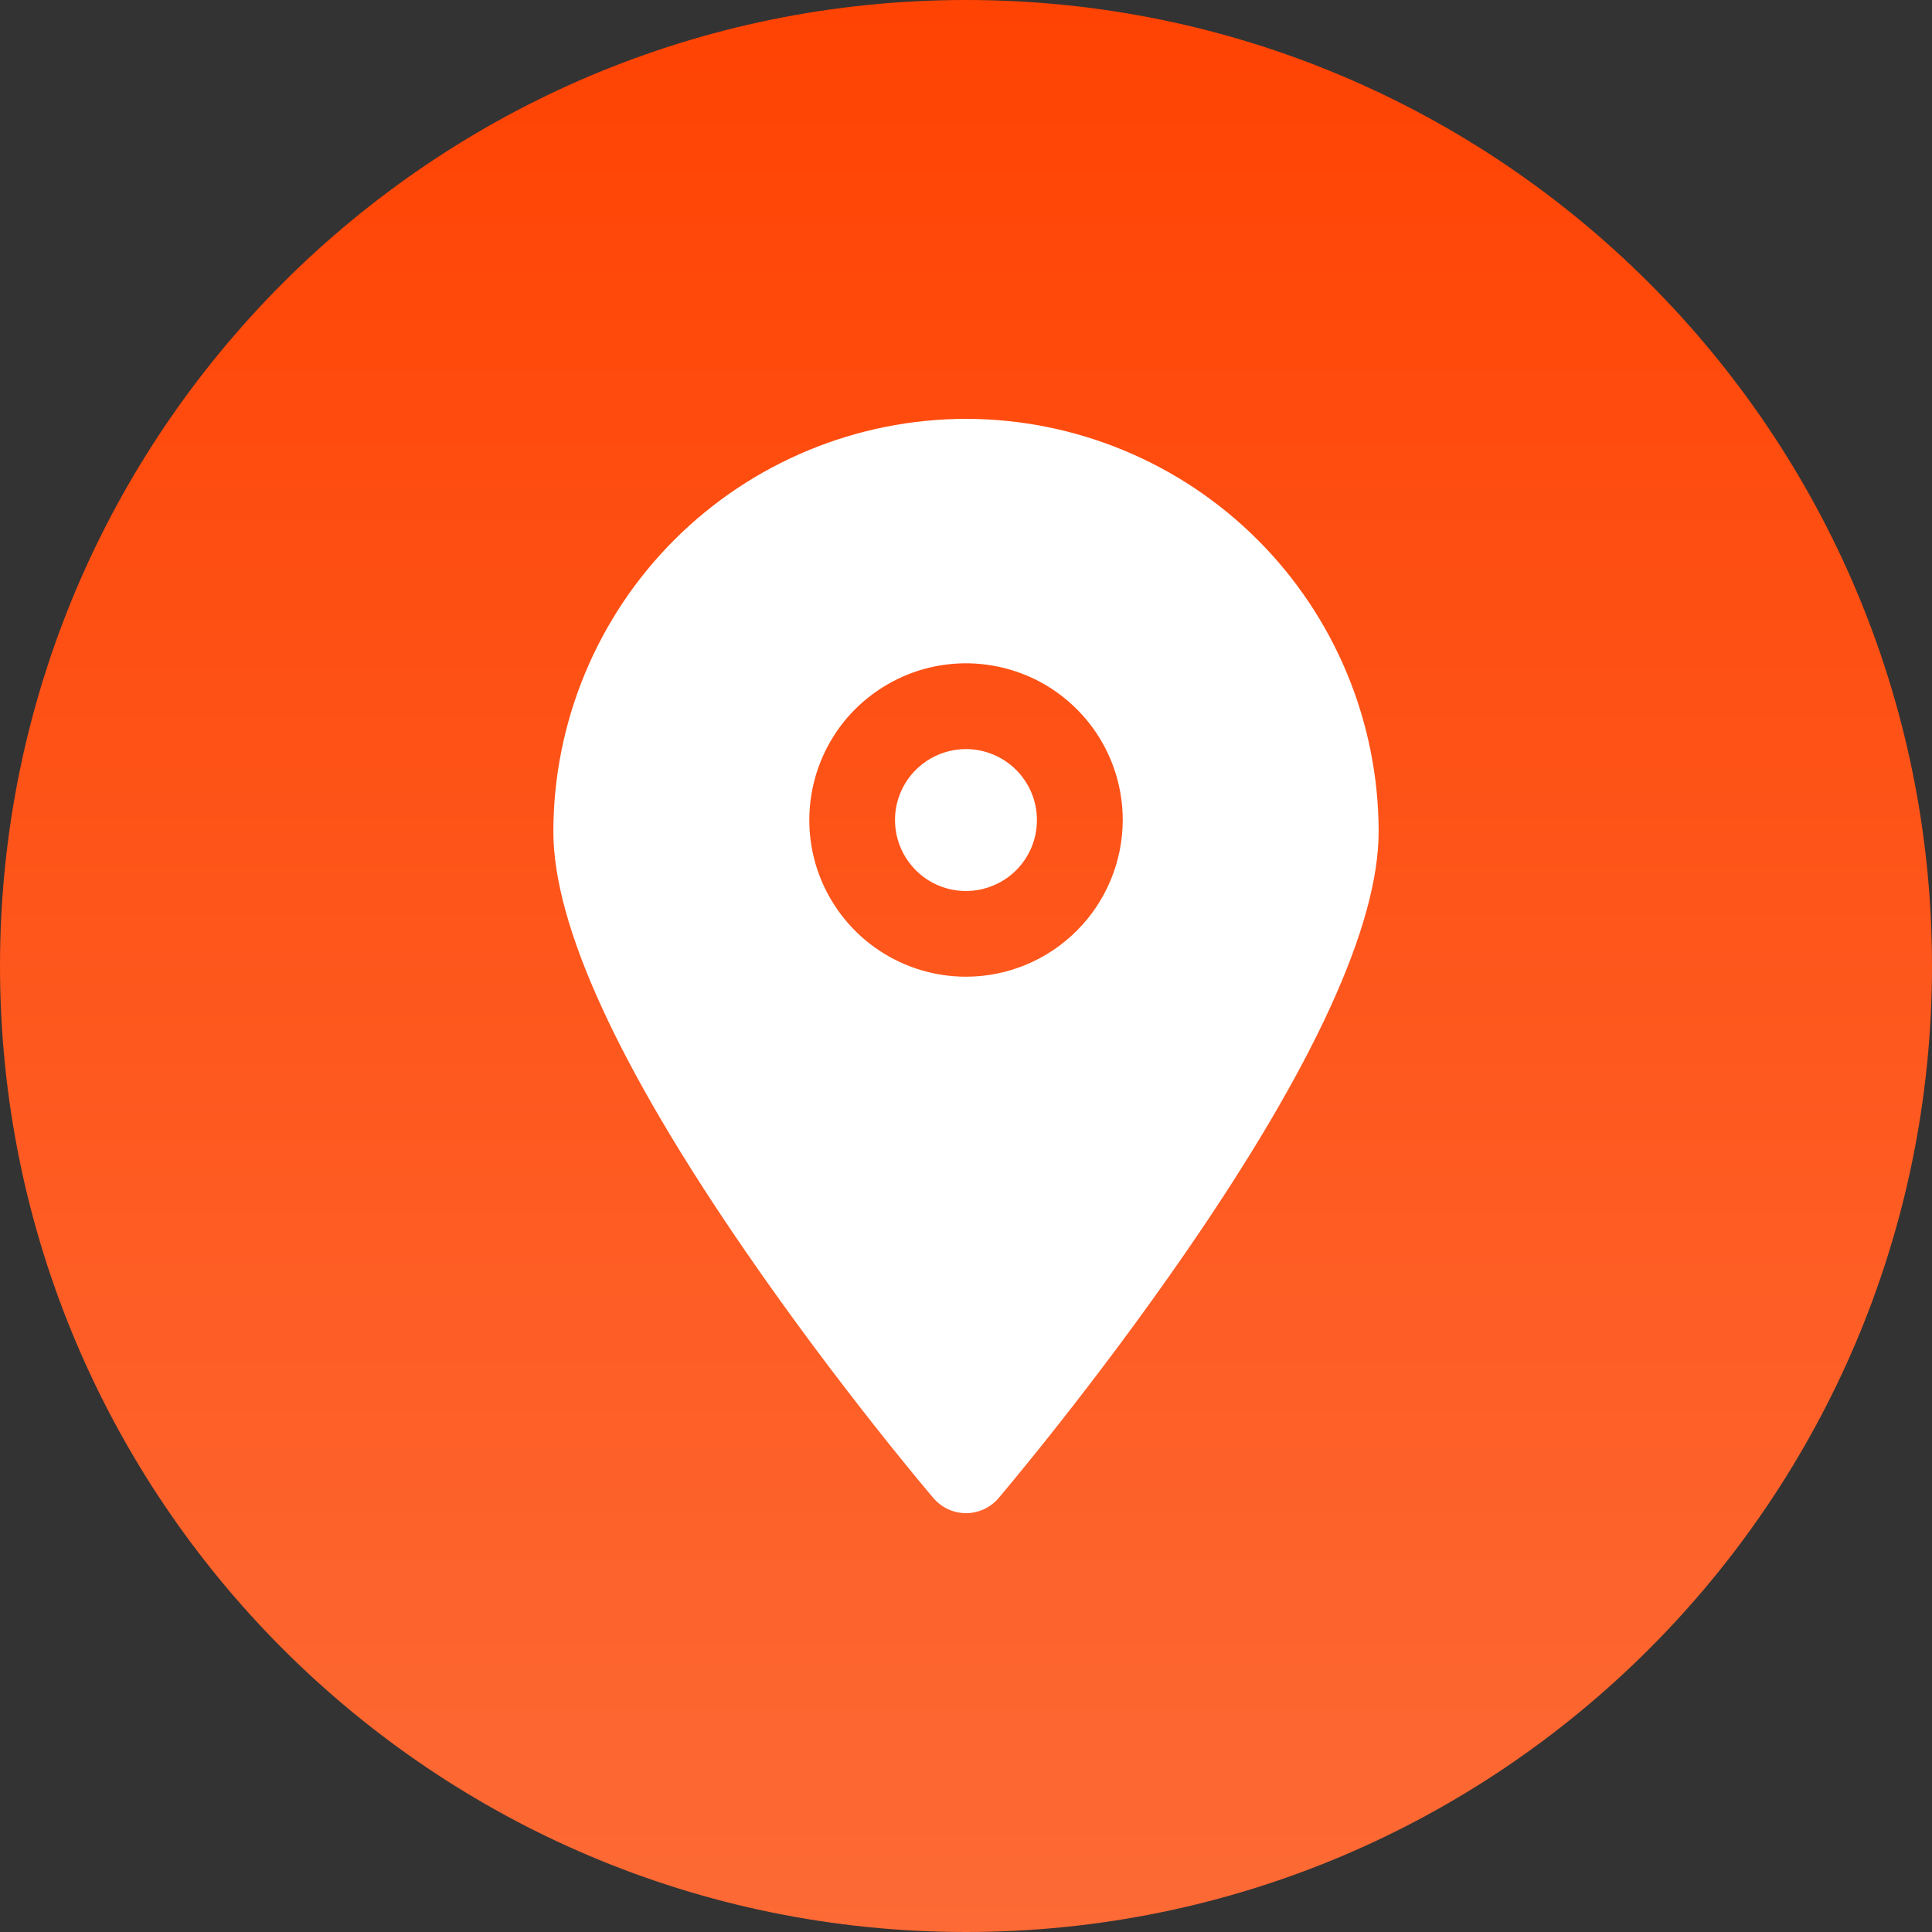
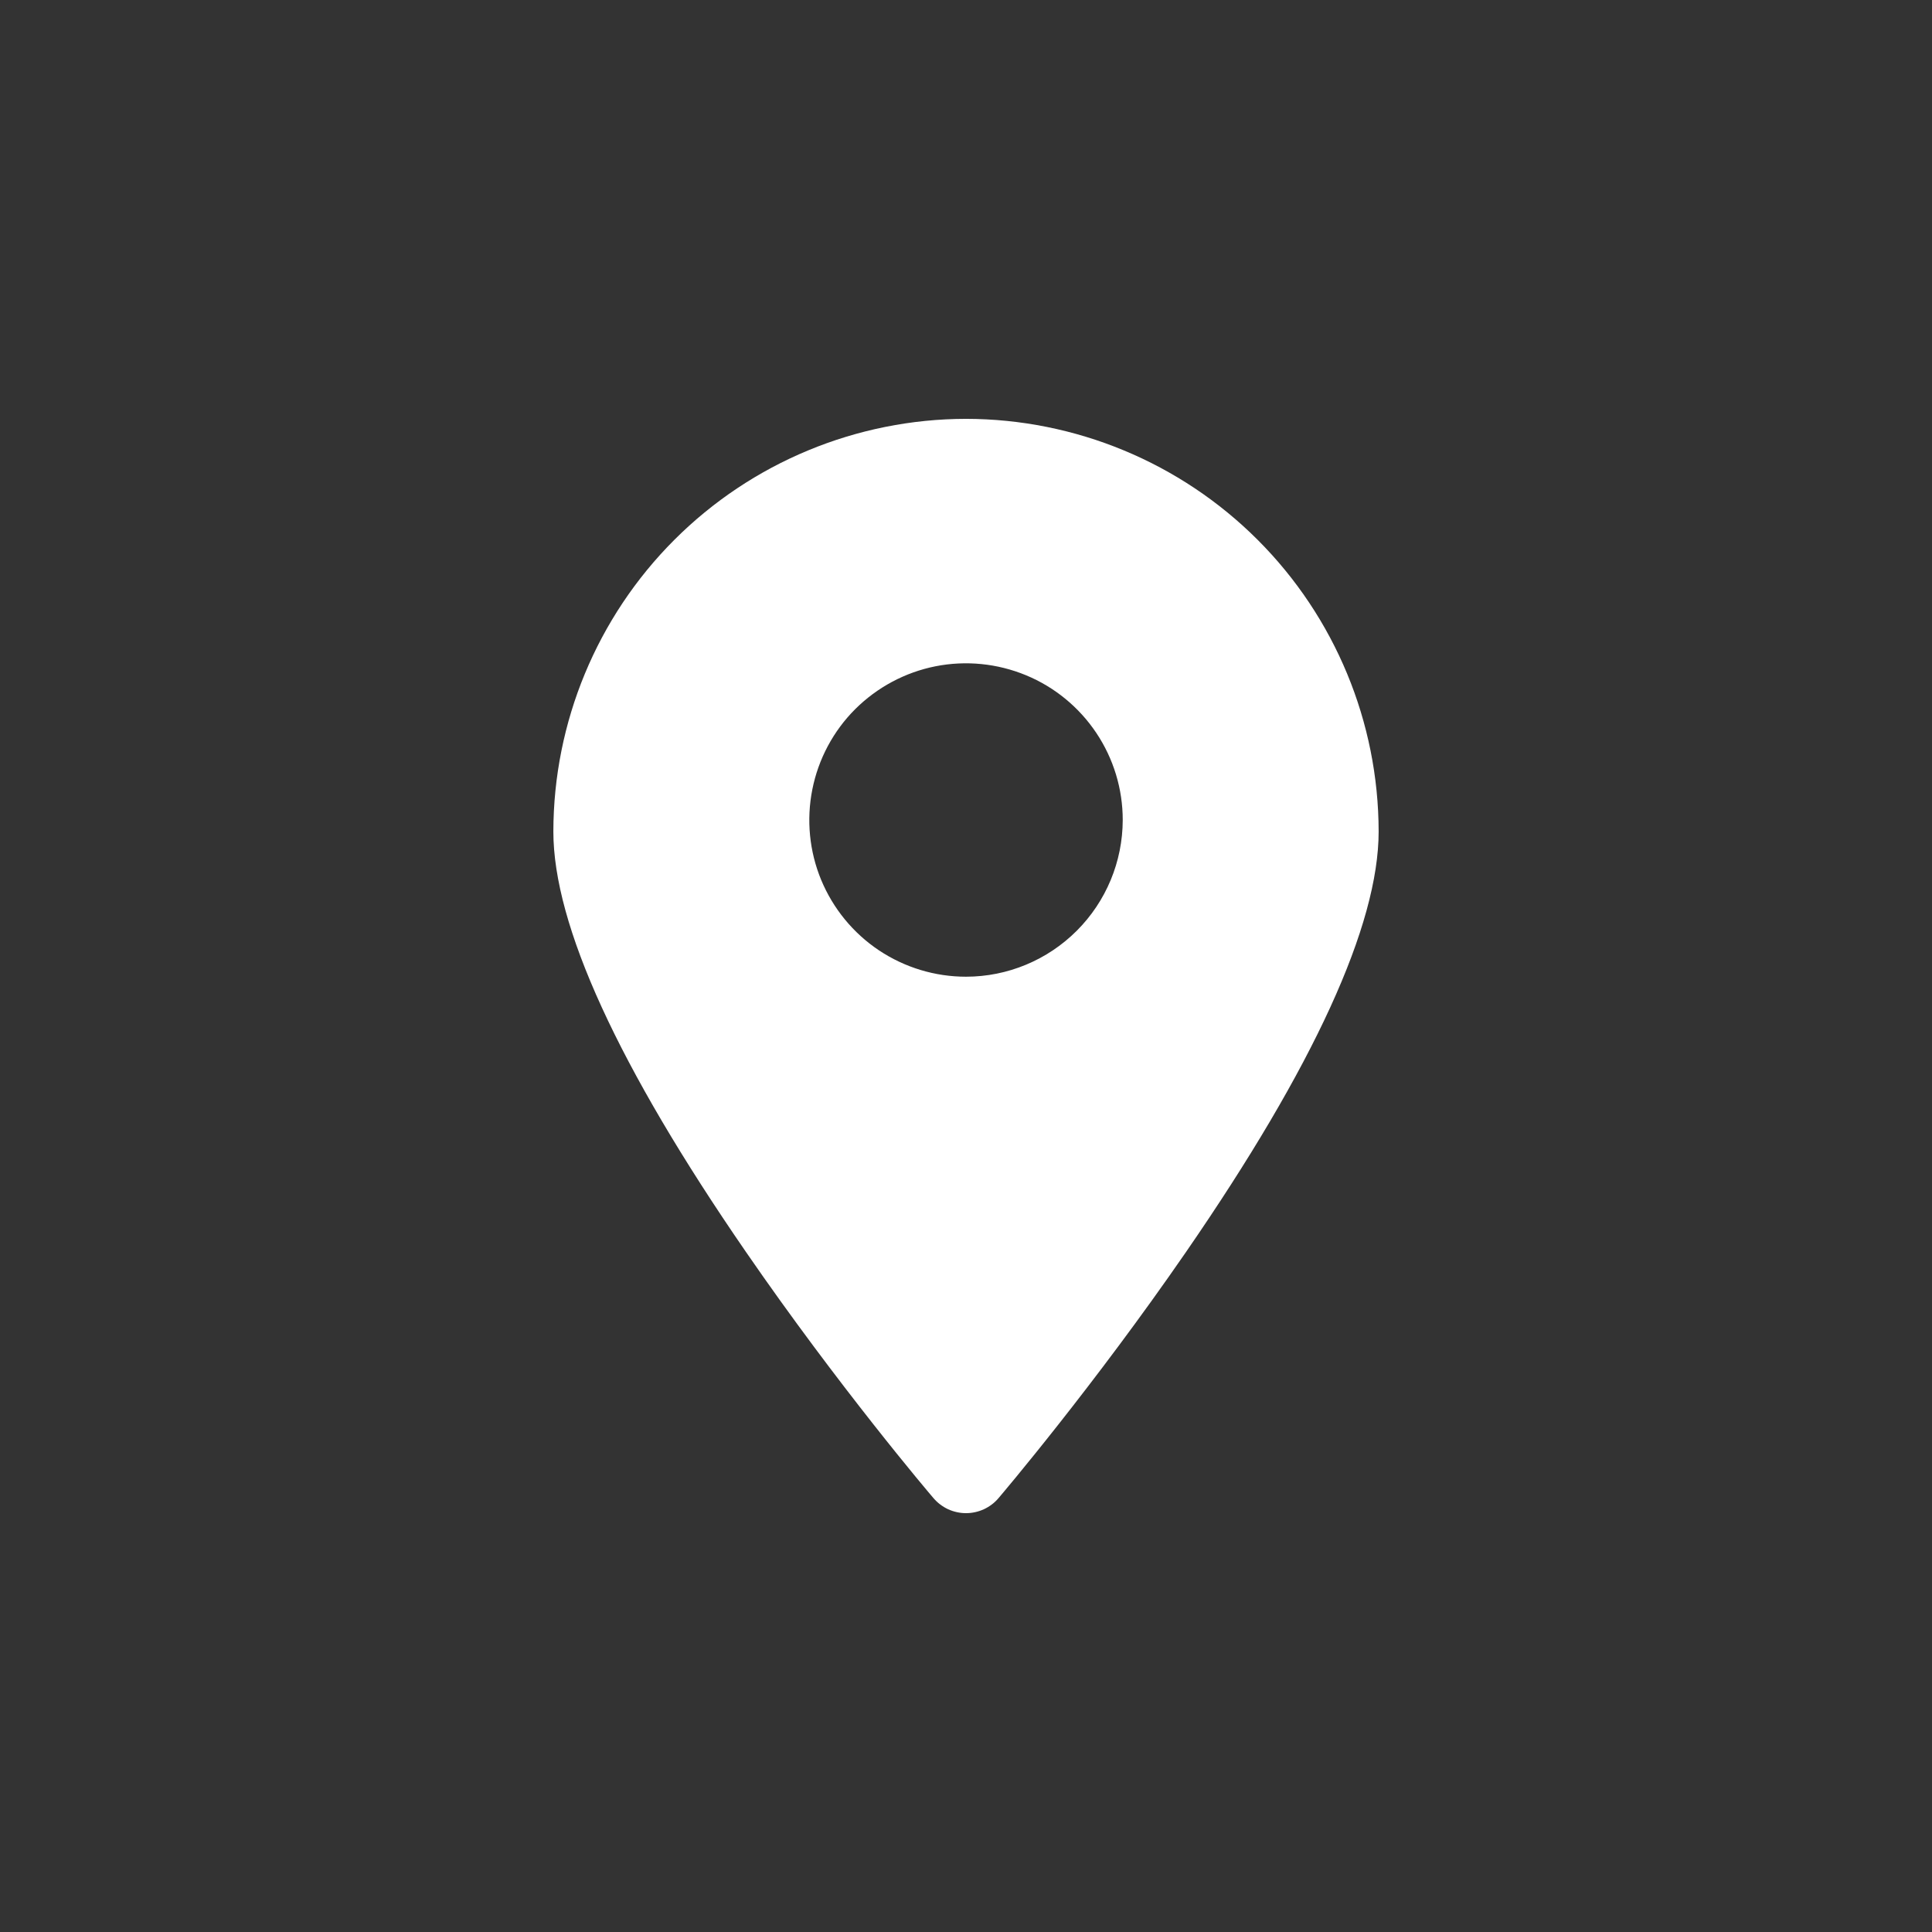
<svg xmlns="http://www.w3.org/2000/svg" width="24" height="24" viewBox="0 0 24 24" fill="none">
  <rect x="0" y="0" width="24" height="24" fill="#333333" stroke="none" />
  <g clip-path="url(#clip0_23_67)">
-     <path d="M12 24C18.627 24 24 18.627 24 12C24 5.373 18.627 0 12 0C5.373 0 0 5.373 0 12C0 18.627 5.373 24 12 24Z" fill="url(#paint0_linear_23_67)" />
    <path d="M12 5.203C10.641 5.205 9.338 5.745 8.377 6.706C7.416 7.667 6.876 8.97 6.874 10.329C6.874 11.491 7.679 13.248 9.265 15.55C10.415 17.22 11.547 18.554 11.595 18.609C11.645 18.668 11.707 18.715 11.777 18.748C11.847 18.78 11.923 18.797 12 18.797C12.077 18.797 12.153 18.78 12.223 18.748C12.293 18.715 12.356 18.668 12.405 18.609C12.452 18.554 13.584 17.22 14.735 15.55C16.322 13.248 17.126 11.491 17.126 10.329C17.124 8.97 16.584 7.667 15.623 6.706C14.662 5.745 13.359 5.205 12 5.203ZM12 12.133C11.615 12.133 11.239 12.019 10.918 11.805C10.598 11.591 10.349 11.287 10.201 10.931C10.054 10.576 10.016 10.184 10.091 9.807C10.166 9.429 10.351 9.082 10.623 8.81C10.896 8.538 11.243 8.352 11.62 8.277C11.998 8.202 12.389 8.241 12.745 8.388C13.101 8.535 13.405 8.785 13.619 9.105C13.833 9.425 13.947 9.801 13.947 10.186C13.946 10.703 13.741 11.197 13.376 11.562C13.011 11.927 12.516 12.133 12 12.133Z" fill="white" />
-     <path d="M12 9.305C11.826 9.305 11.655 9.357 11.51 9.454C11.365 9.55 11.252 9.688 11.185 9.849C11.118 10.01 11.101 10.188 11.135 10.359C11.169 10.53 11.253 10.687 11.376 10.81C11.499 10.934 11.657 11.018 11.828 11.052C11.999 11.086 12.176 11.068 12.337 11.001C12.498 10.935 12.636 10.822 12.733 10.677C12.83 10.531 12.882 10.361 12.881 10.186C12.881 9.953 12.788 9.729 12.623 9.564C12.458 9.399 12.234 9.306 12 9.305Z" fill="white" />
  </g>
  <defs>
    <linearGradient id="paint0_linear_23_67" x1="12" y1="0" x2="12" y2="24" gradientUnits="userSpaceOnUse">
      <stop stop-color="#FF4303" />
      <stop offset="1" stop-color="#FD6A35" />
    </linearGradient>
    <clipPath id="clip0_23_67">
      <rect width="24" height="24" fill="white" />
    </clipPath>
  </defs>
</svg>